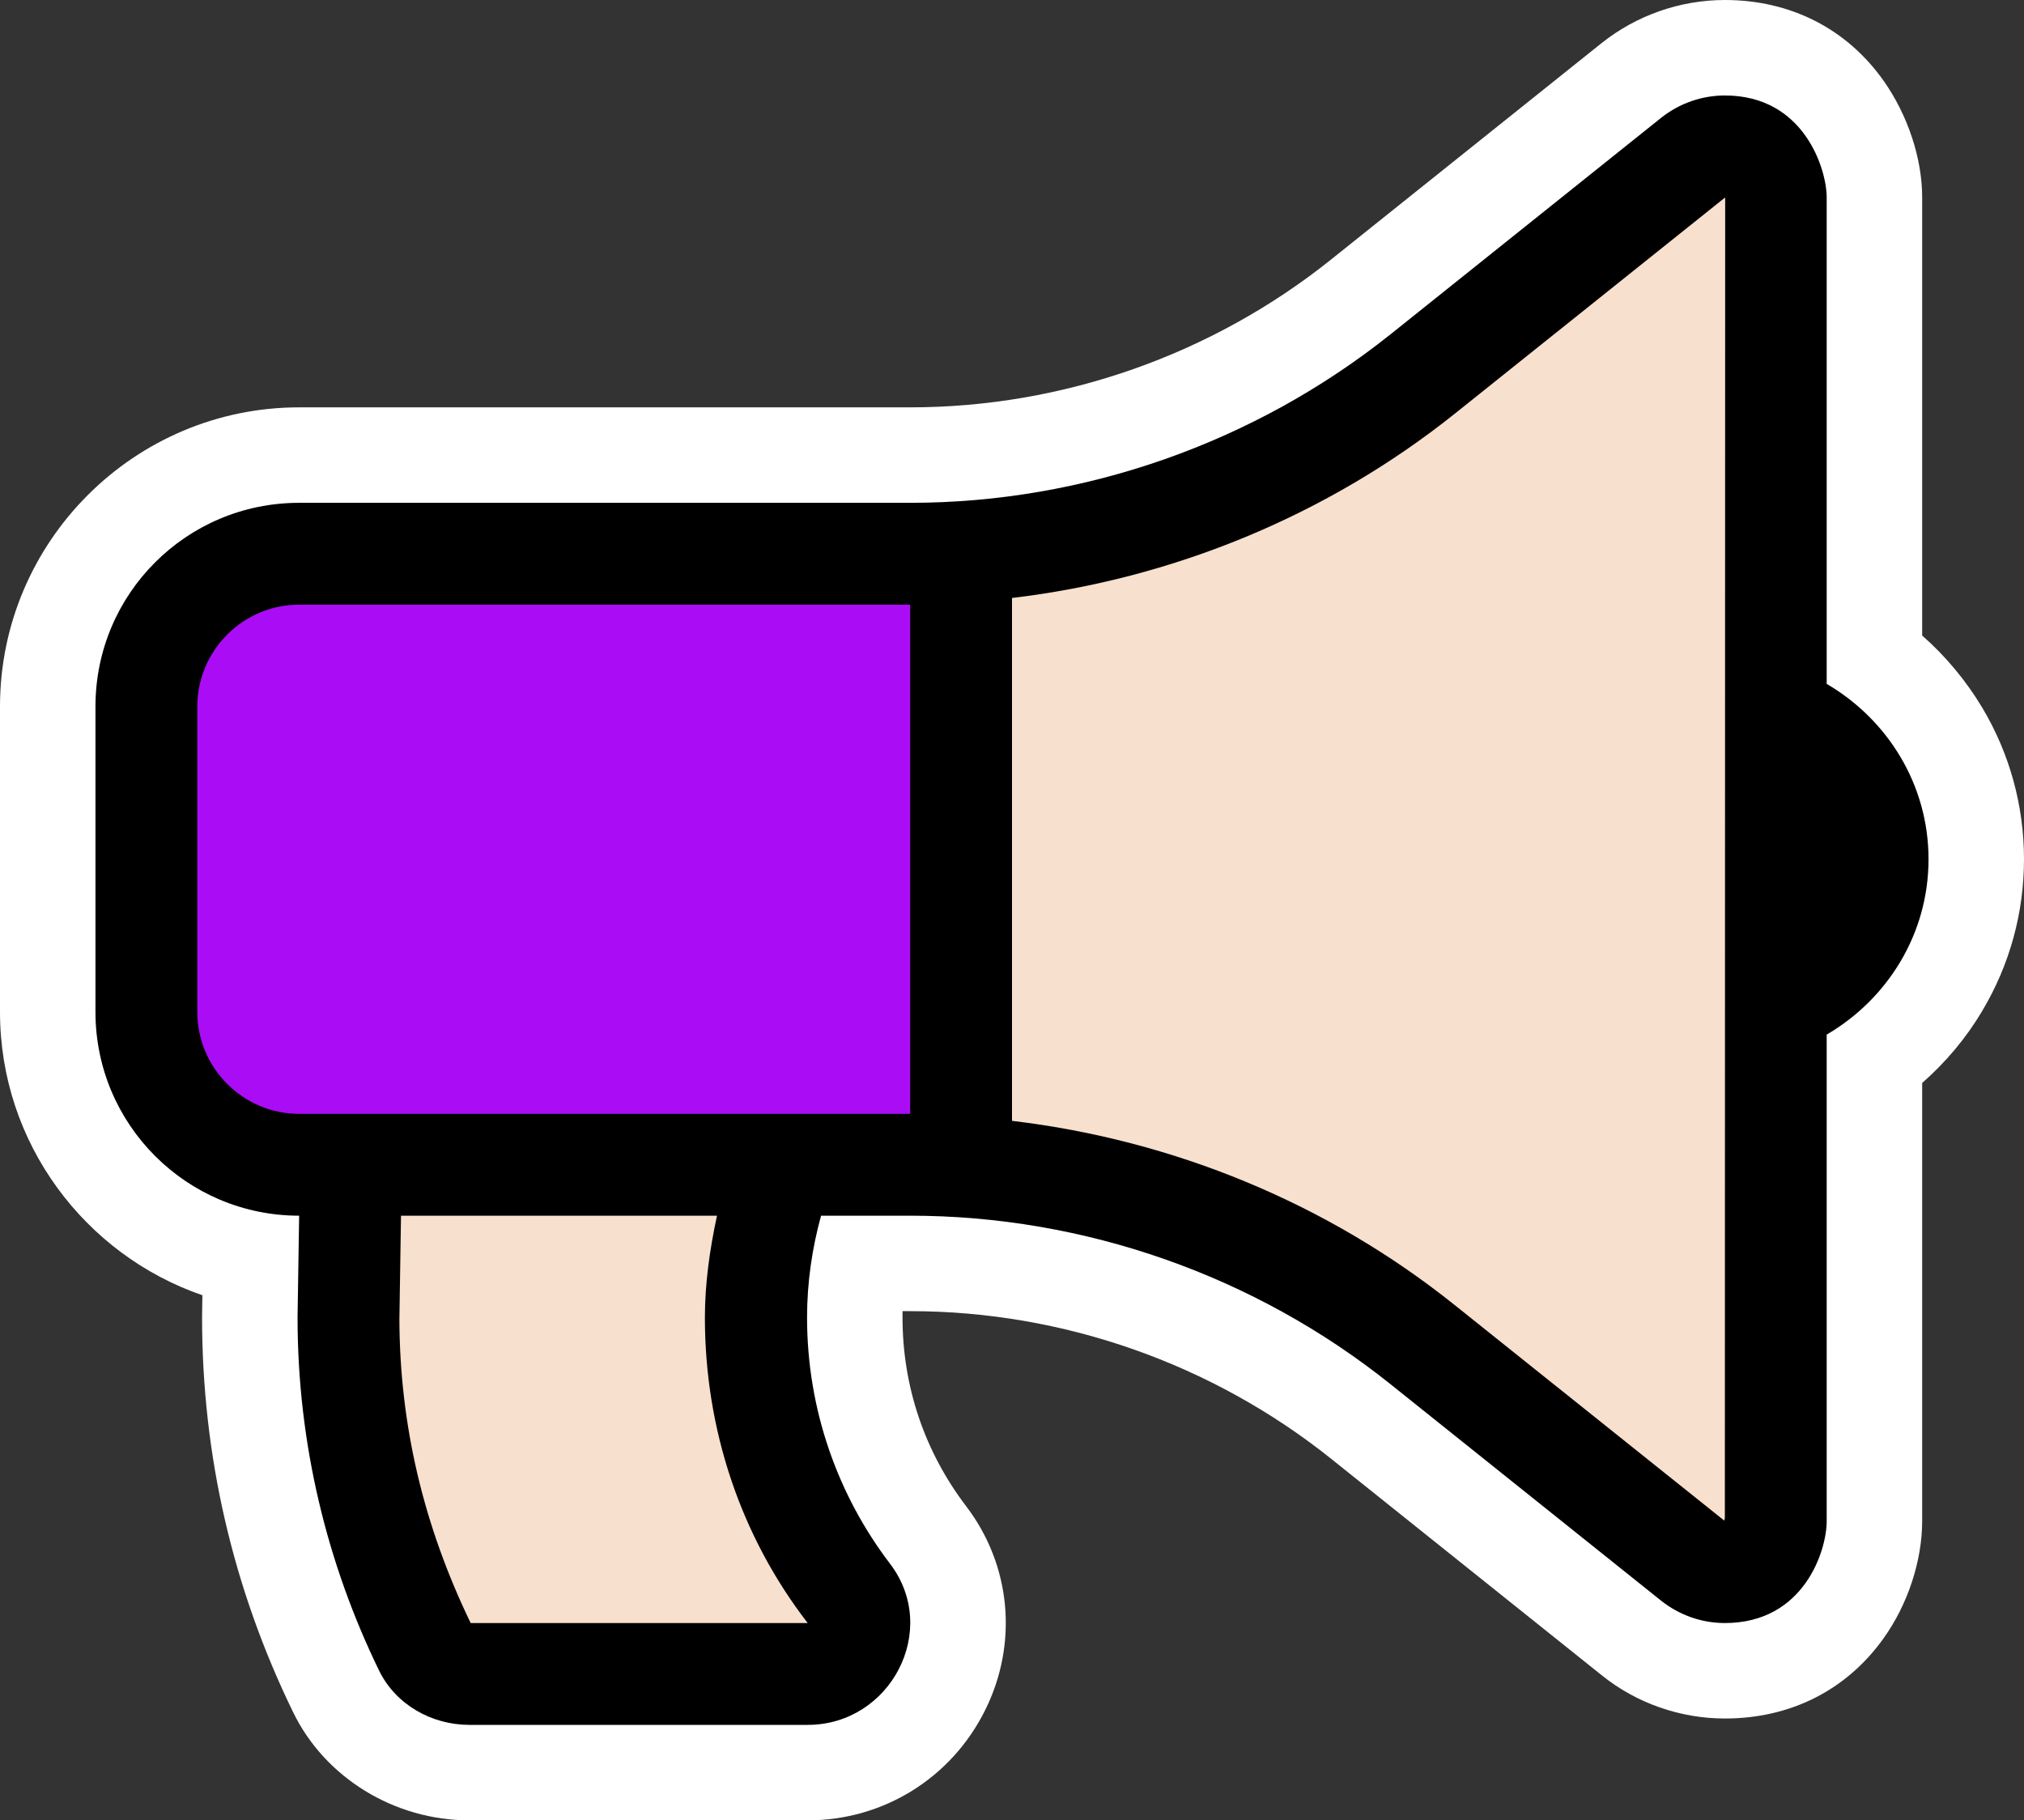
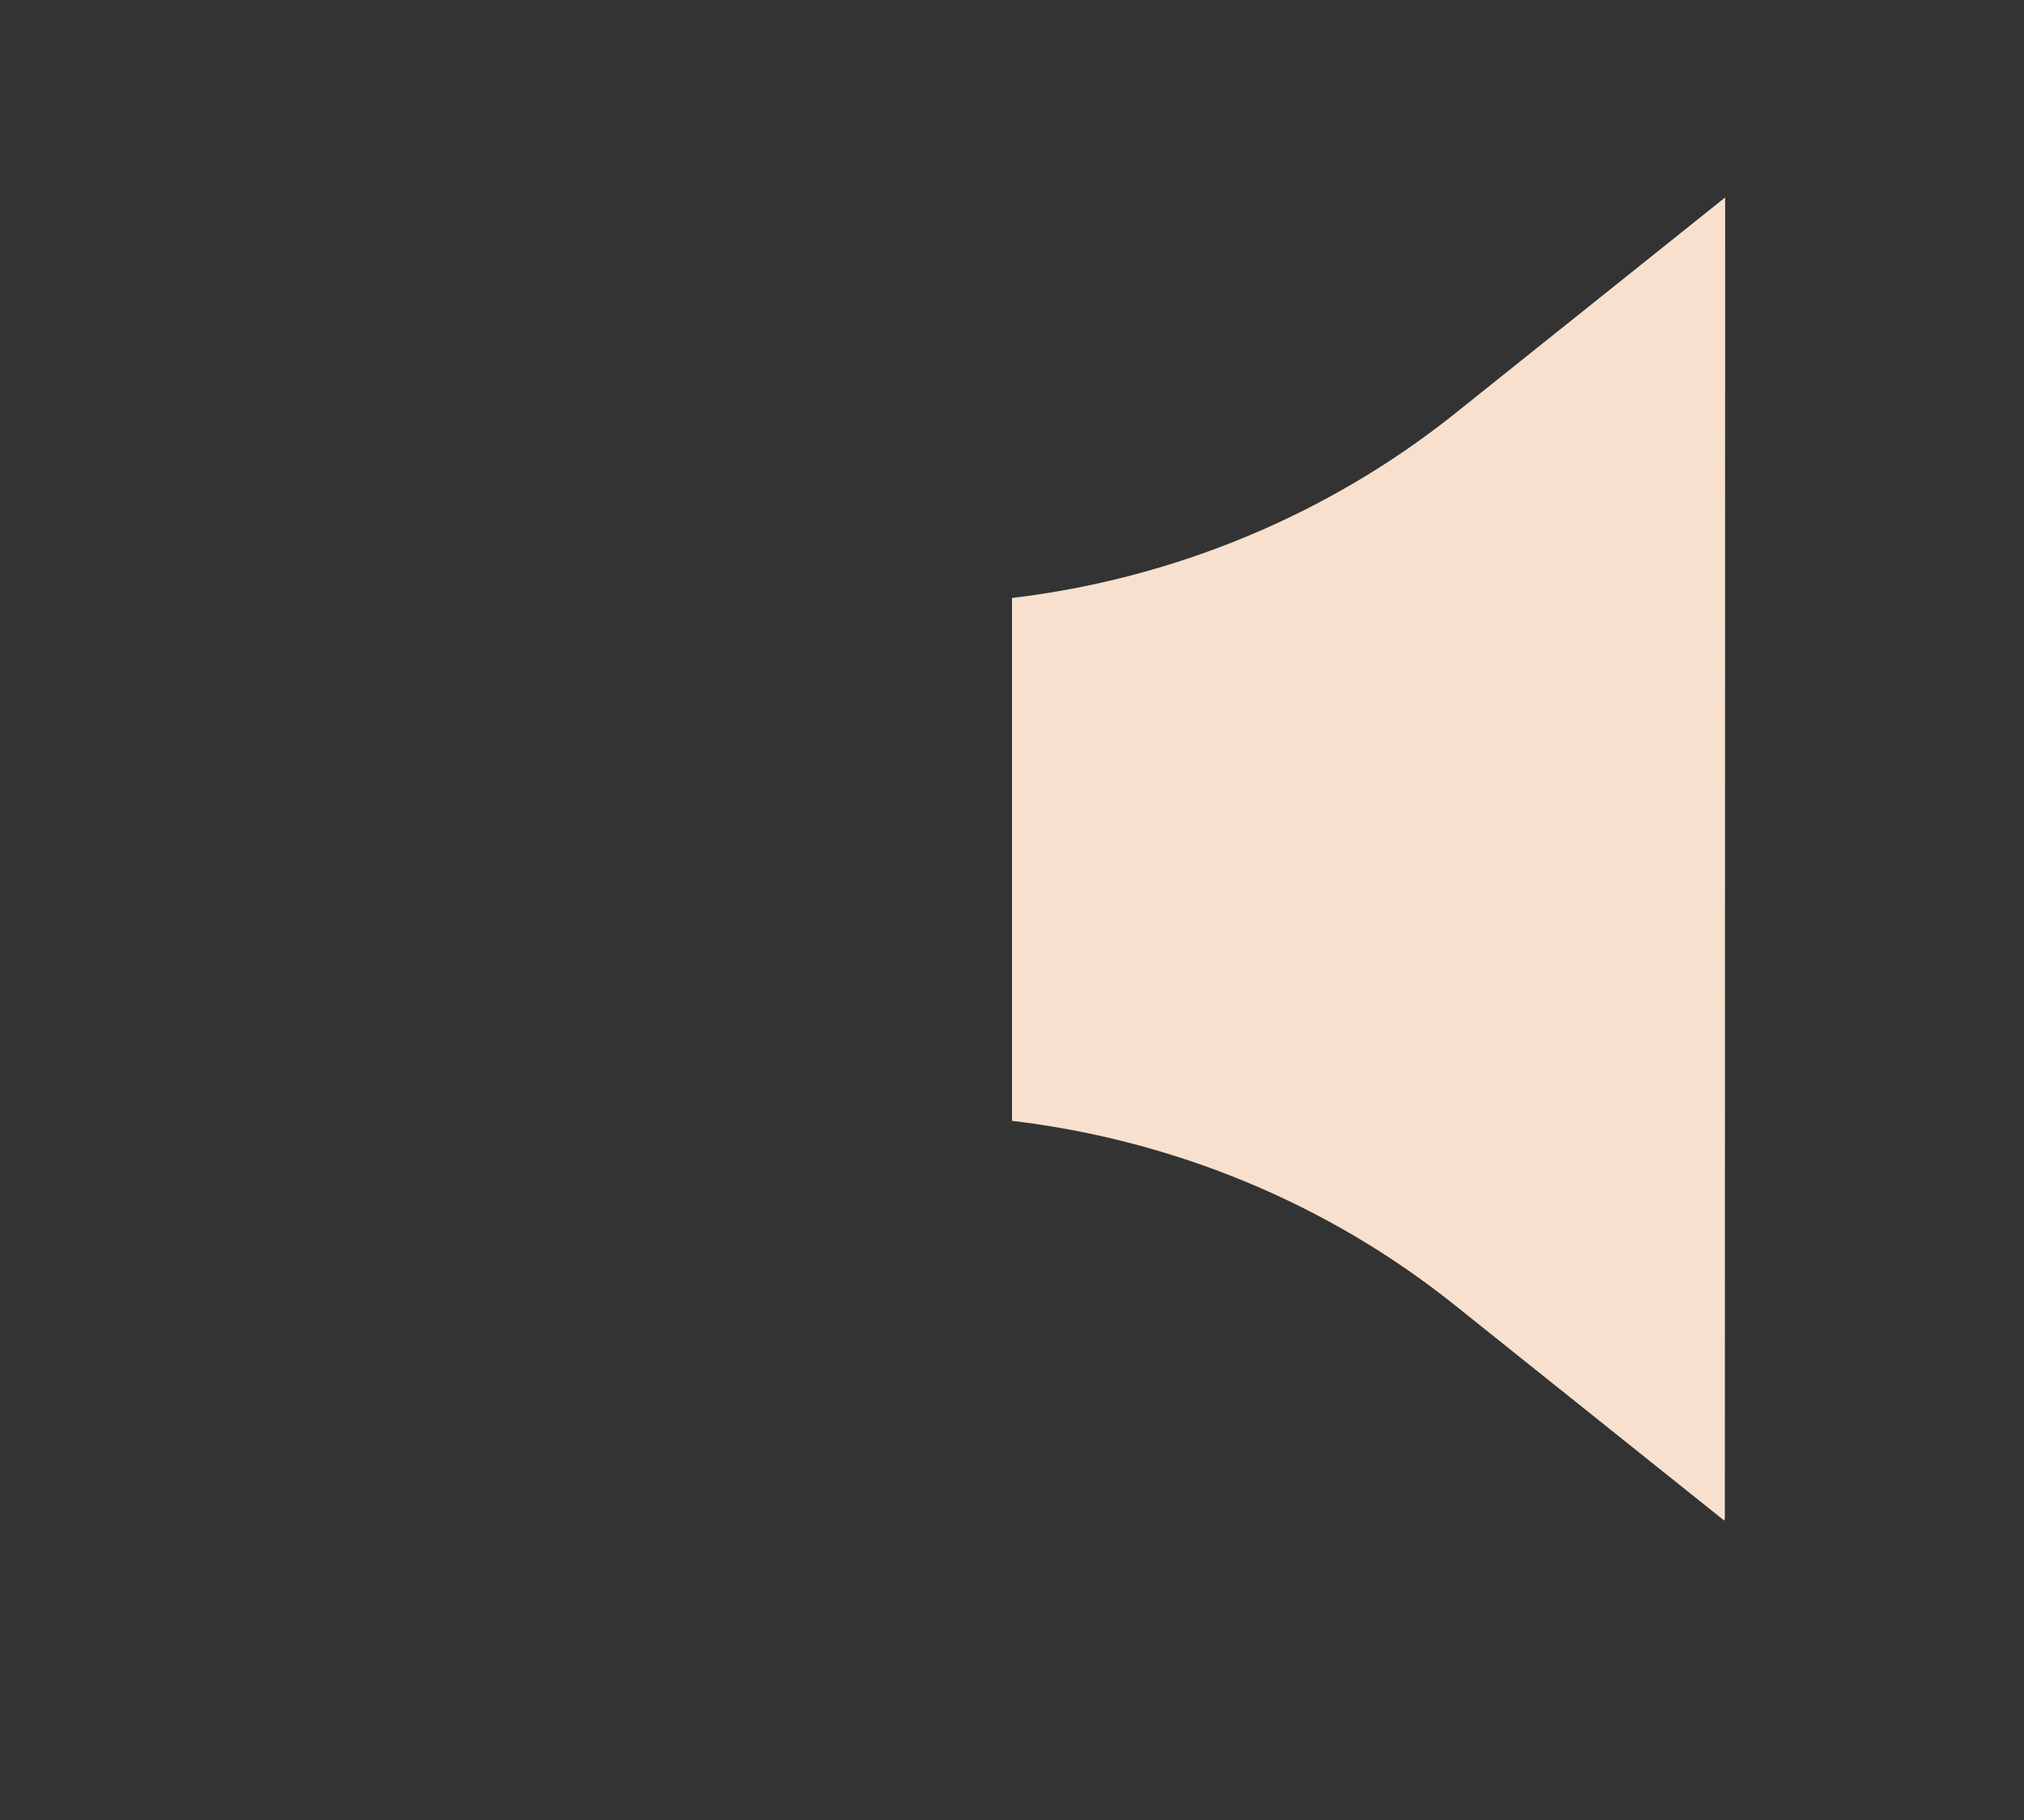
<svg xmlns="http://www.w3.org/2000/svg" version="1.1" id="Layer_1" x="0px" y="0px" viewBox="0 0 636 572" style="enable-background:new 0 0 636 572;" xml:space="preserve">
  <rect x="0" y="0" width="636" height="572" fill="#333333" stroke="none" />
  <style type="text/css">
	.st0{fill:#FFFFFF;}
	.st1{fill:#AB0CF6;}
	.st2{fill:#F7E0CD;}
</style>
  <g>
    <g>
-       <path class="st0" d="M542,0L542,0c-14,0-27.8,4.8-38.8,13.6l-85,68C380.8,111.5,333.9,128,286,128H94c-51.8,0-94,42.2-94,94v96    c0,41.2,26.7,76.3,63.6,89l-0.1,6.6l0,0.2v0.2c0,43.2,9.6,85,28.6,124c10,20.6,31.8,34,55.4,34h106.3c23.8,0,45.2-13.3,55.8-34.7    c10.4-21,8.1-45.5-6-64c-13.1-17.2-20-37.7-20-59.3c0-0.7,0-1.3,0-2h2.5c47.9,0,94.8,16.5,132.2,46.4l85,68    C514.2,535.2,528,540,542,540c20.6,0,38.2-8.9,49.8-25.1c7.7-10.7,12.2-24.5,12.2-36.9V340.3c7.4-6.5,13.9-14.2,18.9-22.7    c8.6-14.4,13.1-30.8,13.1-47.6c0-16.8-4.5-33.2-13.1-47.6c-5.1-8.5-11.5-16.2-18.9-22.7V62c0-12.2-4.5-25.8-12.1-36.6    C580.3,9,562.6,0,542,0L542,0z" />
-       <path d="M574,214.9V62c0-8.7-7-32-32-32h0c-7.1,0-14.2,2.4-20,7l-85,68c-42.7,34.1-96.3,53-151,53H94c-35.4,0-64,28.6-64,64v96    c0,35.4,28.7,64,64,64l-0.5,32c0,39.8,9.3,77.4,25.6,110.9c5.2,10.7,16.5,17.1,28.4,17.1h106.3c26,0,41.7-29.8,25.9-50.6    c-16.4-21.5-26.1-48.4-26.1-77.4c0-11.1,1.6-21.8,4.4-32H286c54.7,0,108.3,18.8,151,53l85,68c5.7,4.5,12.7,7,20,7    c24.9,0,32-22.8,32-32V325.1c19-11.1,32-31.5,32-55.1C606,246.4,593,226,574,214.9z" />
-     </g>
-     <path class="st1" d="M94,350c-17.6,0-32-14.4-32-32v-96c0-17.6,14.4-32,32-32h192v160H94z" />
-     <path class="st2" d="M253.8,510l-105.9,0c-14.8-30.6-22.3-62.2-22.4-95.5l0.5-32l0-0.5h99.3c-2.3,10.7-3.8,21.4-3.8,32   C221.5,449.3,232.8,482.8,253.8,510L253.8,510z" />
+       </g>
    <path class="st2" d="M542,476.9c0,0.2-0.1,0.6-0.2,0.9L457,410c-40-32-88.4-51.8-139-57.8V187.9c50.5-6,99-25.9,139-57.8l84.9-67.9   c0,0,0.1,0,0.1,0c0,0,0.1,0,0.1-0.2L542,476.9L542,476.9z" />
  </g>
</svg>